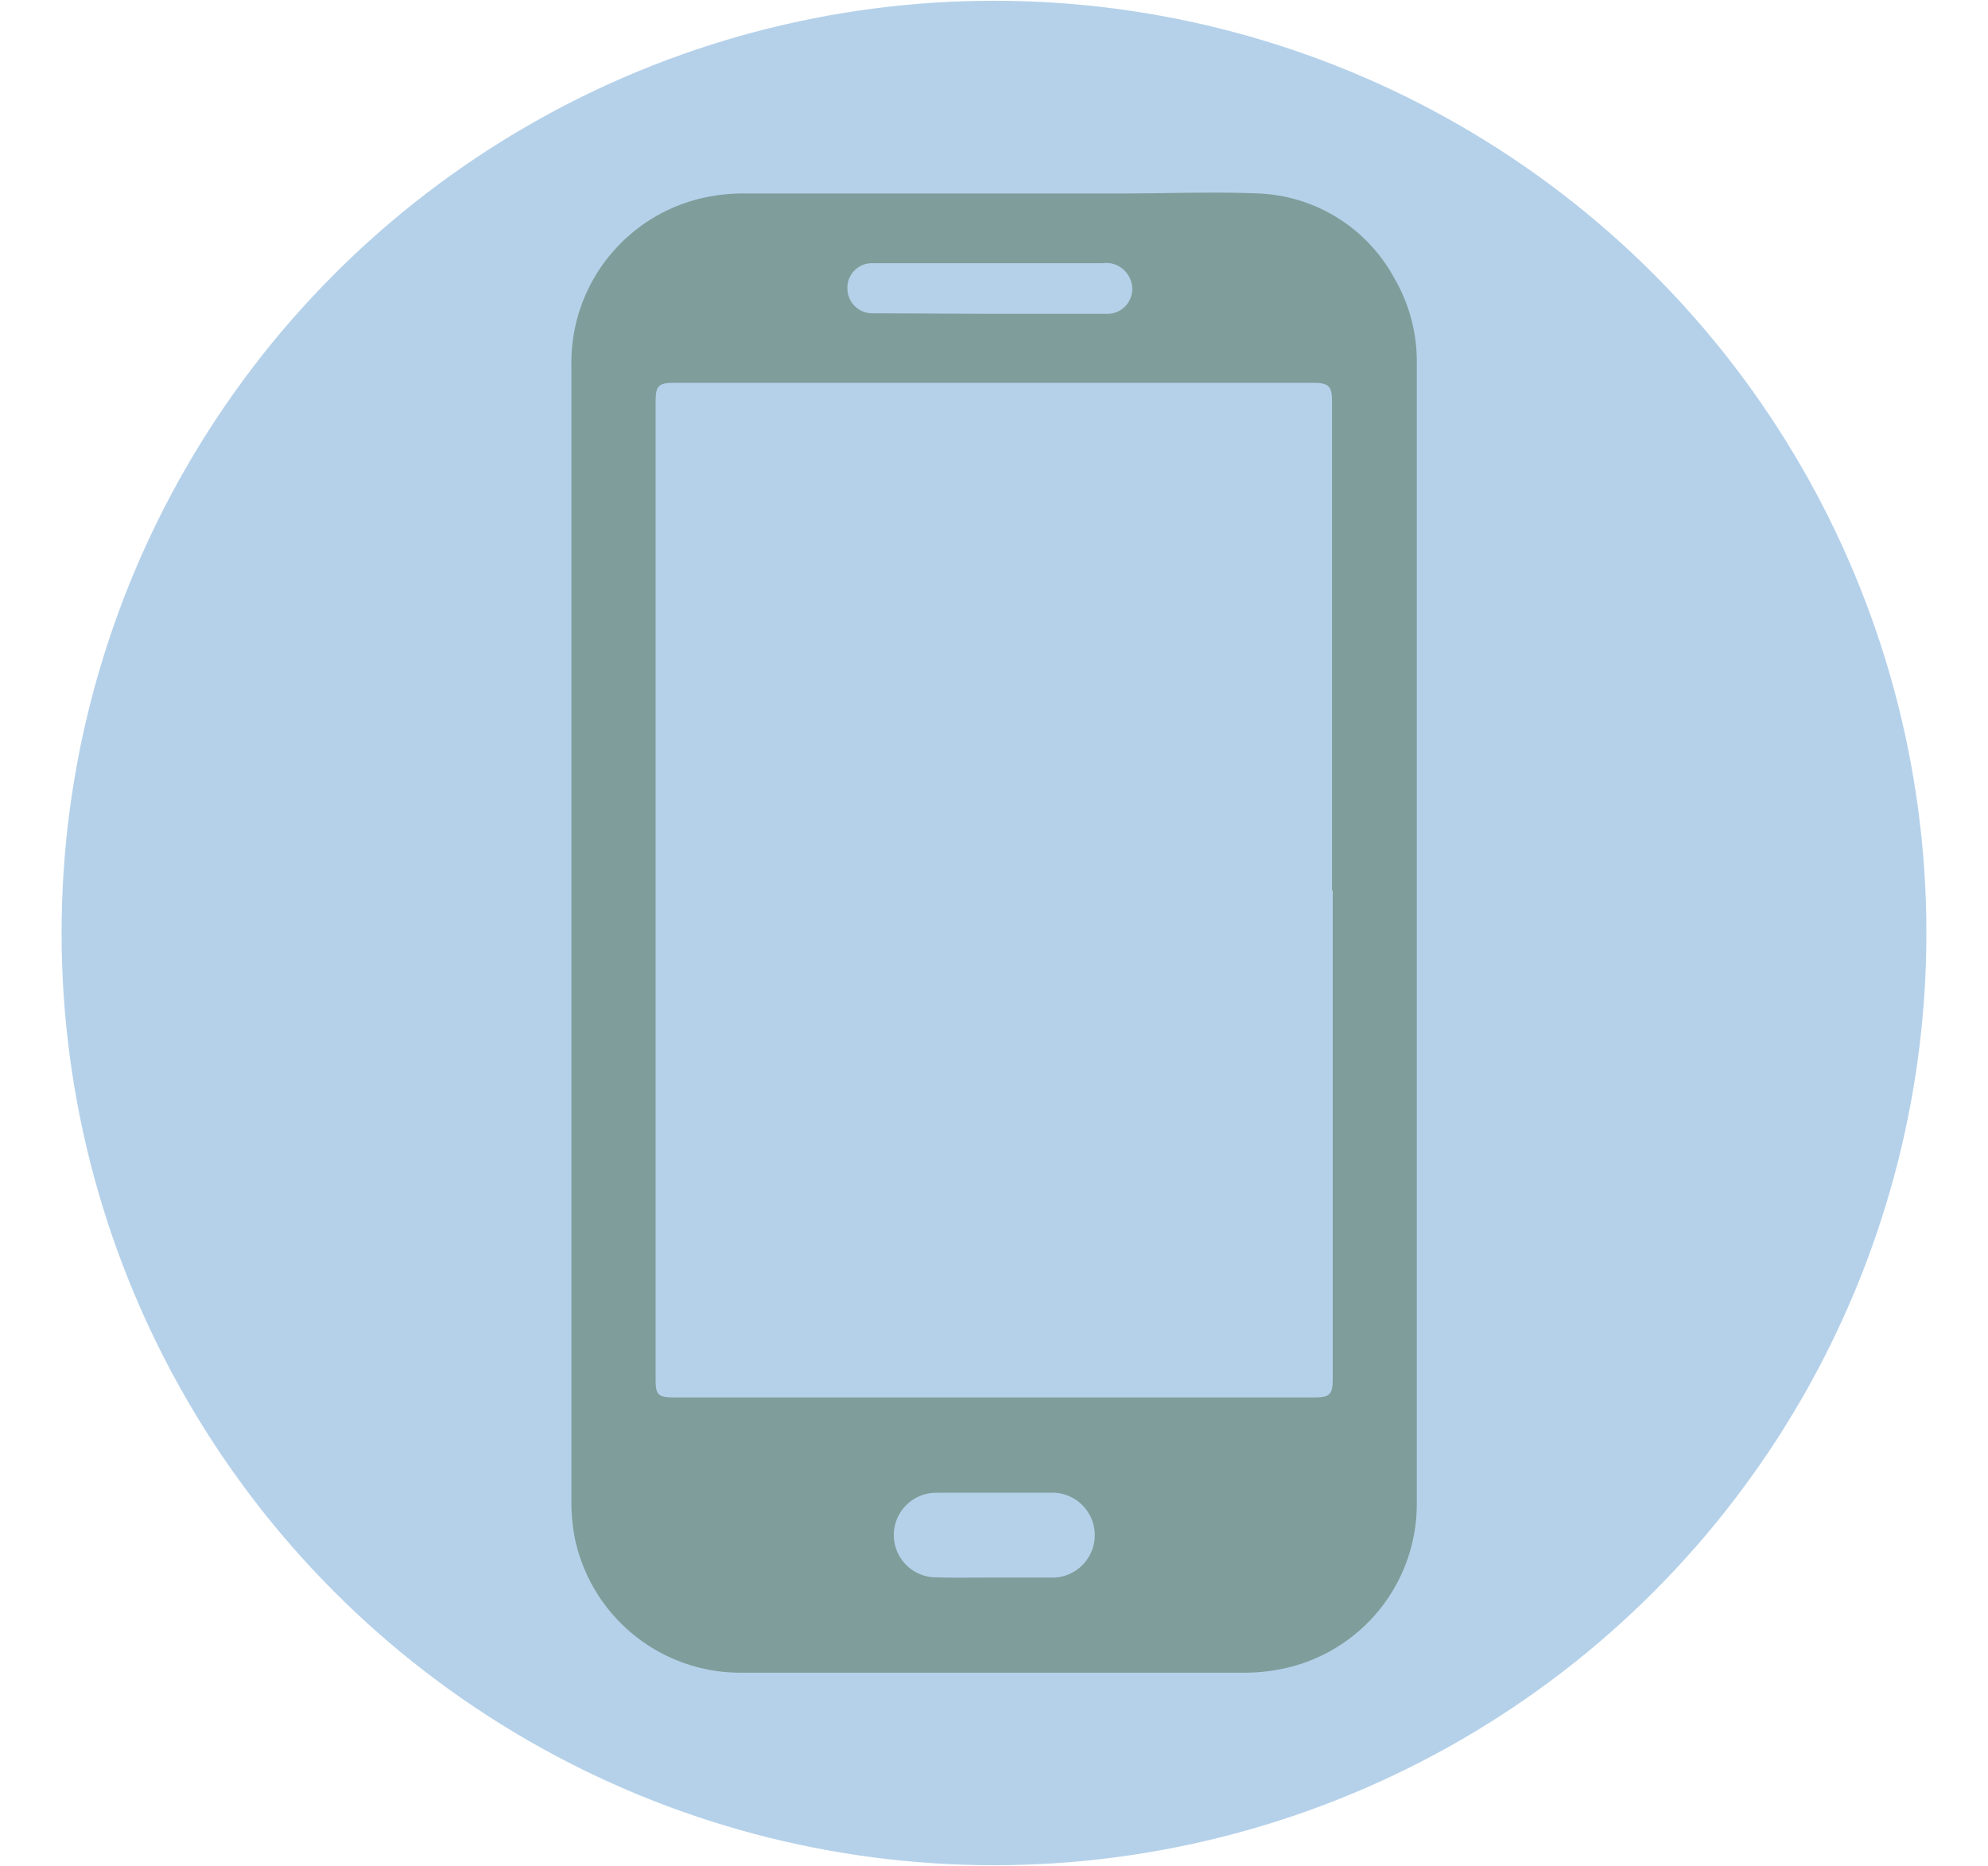
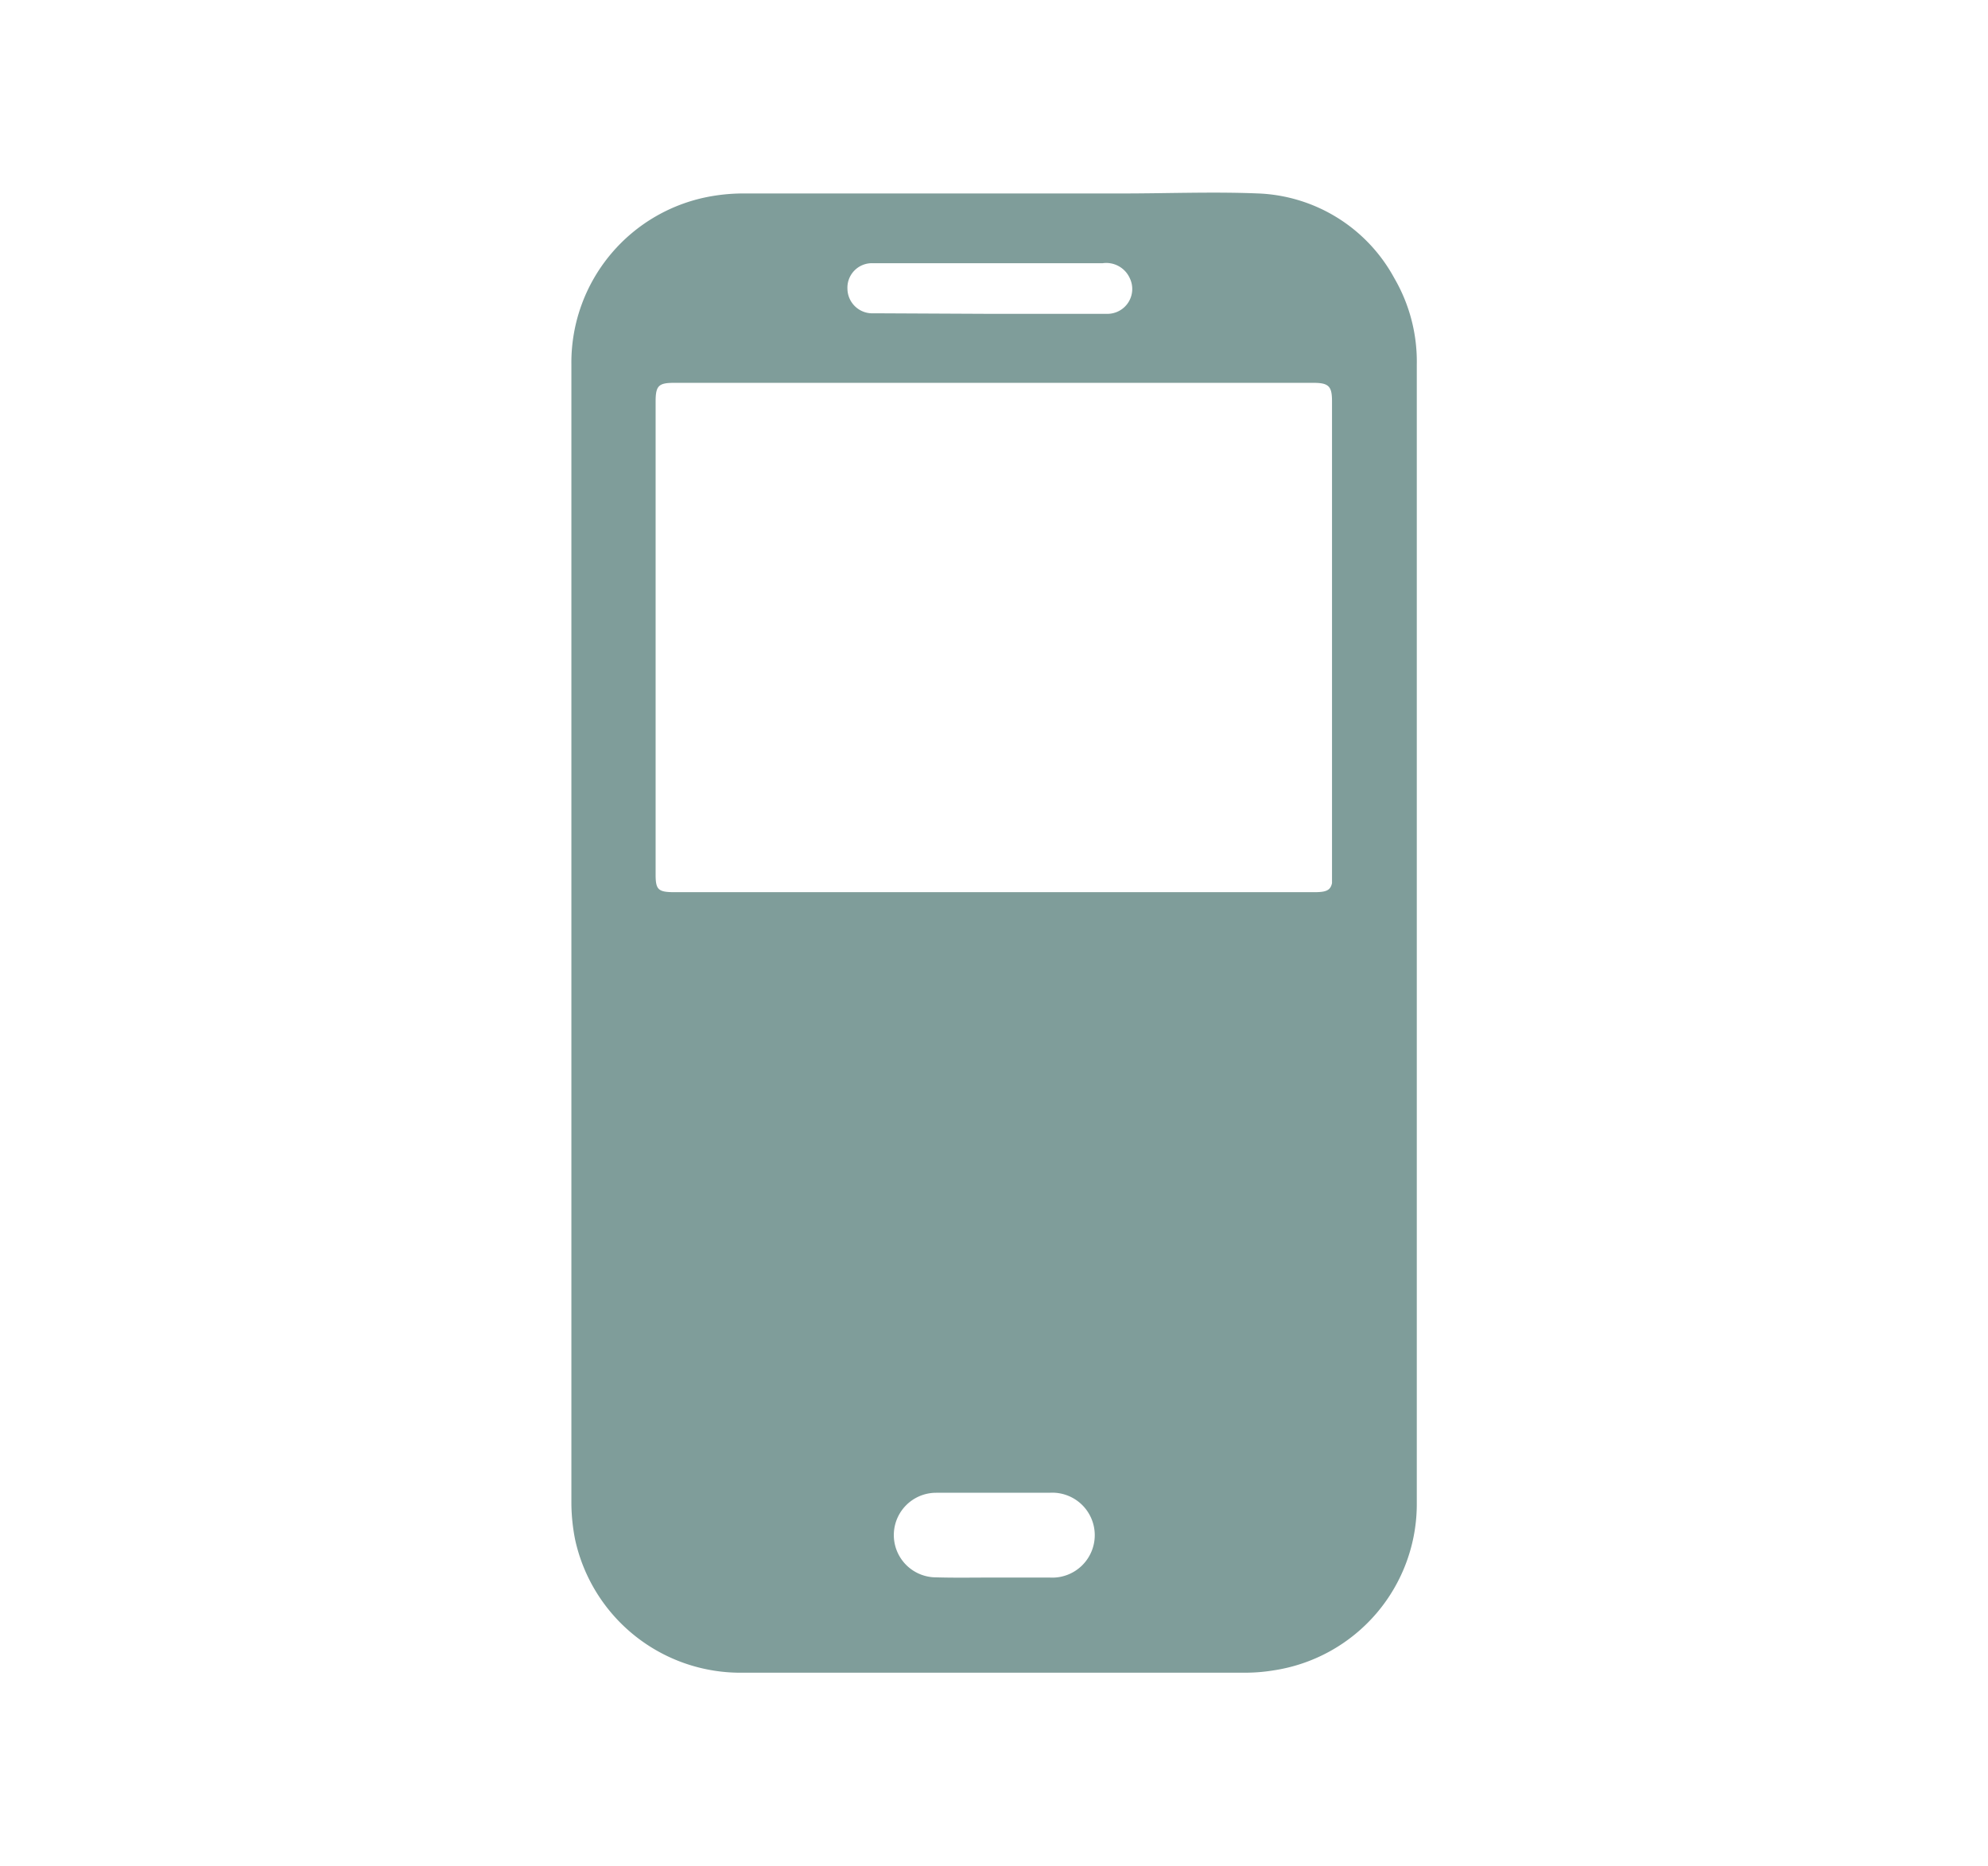
<svg xmlns="http://www.w3.org/2000/svg" id="Layer_1" data-name="Layer 1" viewBox="0 0 107.16 100.59">
  <defs>
    <style>.cls-1{fill:#b5d1ea;}.cls-2{fill:#7f9d9a;}</style>
  </defs>
-   <circle class="cls-1" cx="53.58" cy="50.3" r="50.26" />
-   <path class="cls-2" d="M30.8,50.29V19.65a9.1,9.1,0,0,1,7.6-9.08,10.13,10.13,0,0,1,1.74-.14H60.52c2.44,0,4.88-.1,7.31,0A8.73,8.73,0,0,1,75.16,15a8.94,8.94,0,0,1,1.21,4.66V81a9.07,9.07,0,0,1-7.75,9.06,9.47,9.47,0,0,1-1.41.12H40.07A9.12,9.12,0,0,1,31,83a10.34,10.34,0,0,1-.2-1.92q0-15.39,0-30.78ZM71.8,48h0V34.43q0-6.39,0-12.79c0-.8-.16-1-1-1H36.34c-.83,0-1,.15-1,1q0,7.68,0,15.36l0,27.24c0,3.38,0,6.77,0,10.16,0,.79.14.93.94.94H70.84c.82,0,1-.14,1-1V48ZM53.57,85.05c1,0,2,0,3,0a2.29,2.29,0,1,0,0-4.57q-3.06,0-6.11,0a2.28,2.28,0,0,0,0,4.56C51.52,85.07,52.54,85.05,53.57,85.05Zm-.22-68.13h2c1.44,0,2.88,0,4.32,0A1.34,1.34,0,0,0,60.9,15a1.39,1.39,0,0,0-1.46-.81H51.21c-1.39,0-2.78,0-4.18,0a1.32,1.32,0,0,0-1.35,1.38,1.34,1.34,0,0,0,1.42,1.32Z" />
+   <path class="cls-2" d="M30.8,50.29V19.65a9.1,9.1,0,0,1,7.6-9.08,10.13,10.13,0,0,1,1.74-.14H60.52c2.44,0,4.88-.1,7.31,0A8.73,8.73,0,0,1,75.16,15a8.94,8.94,0,0,1,1.21,4.66V81a9.07,9.07,0,0,1-7.75,9.06,9.47,9.47,0,0,1-1.41.12H40.07A9.12,9.12,0,0,1,31,83a10.34,10.34,0,0,1-.2-1.92q0-15.39,0-30.78ZM71.8,48h0V34.43q0-6.39,0-12.79c0-.8-.16-1-1-1H36.34c-.83,0-1,.15-1,1q0,7.68,0,15.36c0,3.38,0,6.77,0,10.16,0,.79.14.93.94.94H70.84c.82,0,1-.14,1-1V48ZM53.57,85.05c1,0,2,0,3,0a2.29,2.29,0,1,0,0-4.57q-3.06,0-6.11,0a2.28,2.28,0,0,0,0,4.56C51.52,85.07,52.54,85.05,53.57,85.05Zm-.22-68.13h2c1.44,0,2.88,0,4.32,0A1.34,1.34,0,0,0,60.9,15a1.39,1.39,0,0,0-1.46-.81H51.21c-1.39,0-2.78,0-4.18,0a1.32,1.32,0,0,0-1.35,1.38,1.34,1.34,0,0,0,1.42,1.32Z" />
</svg>